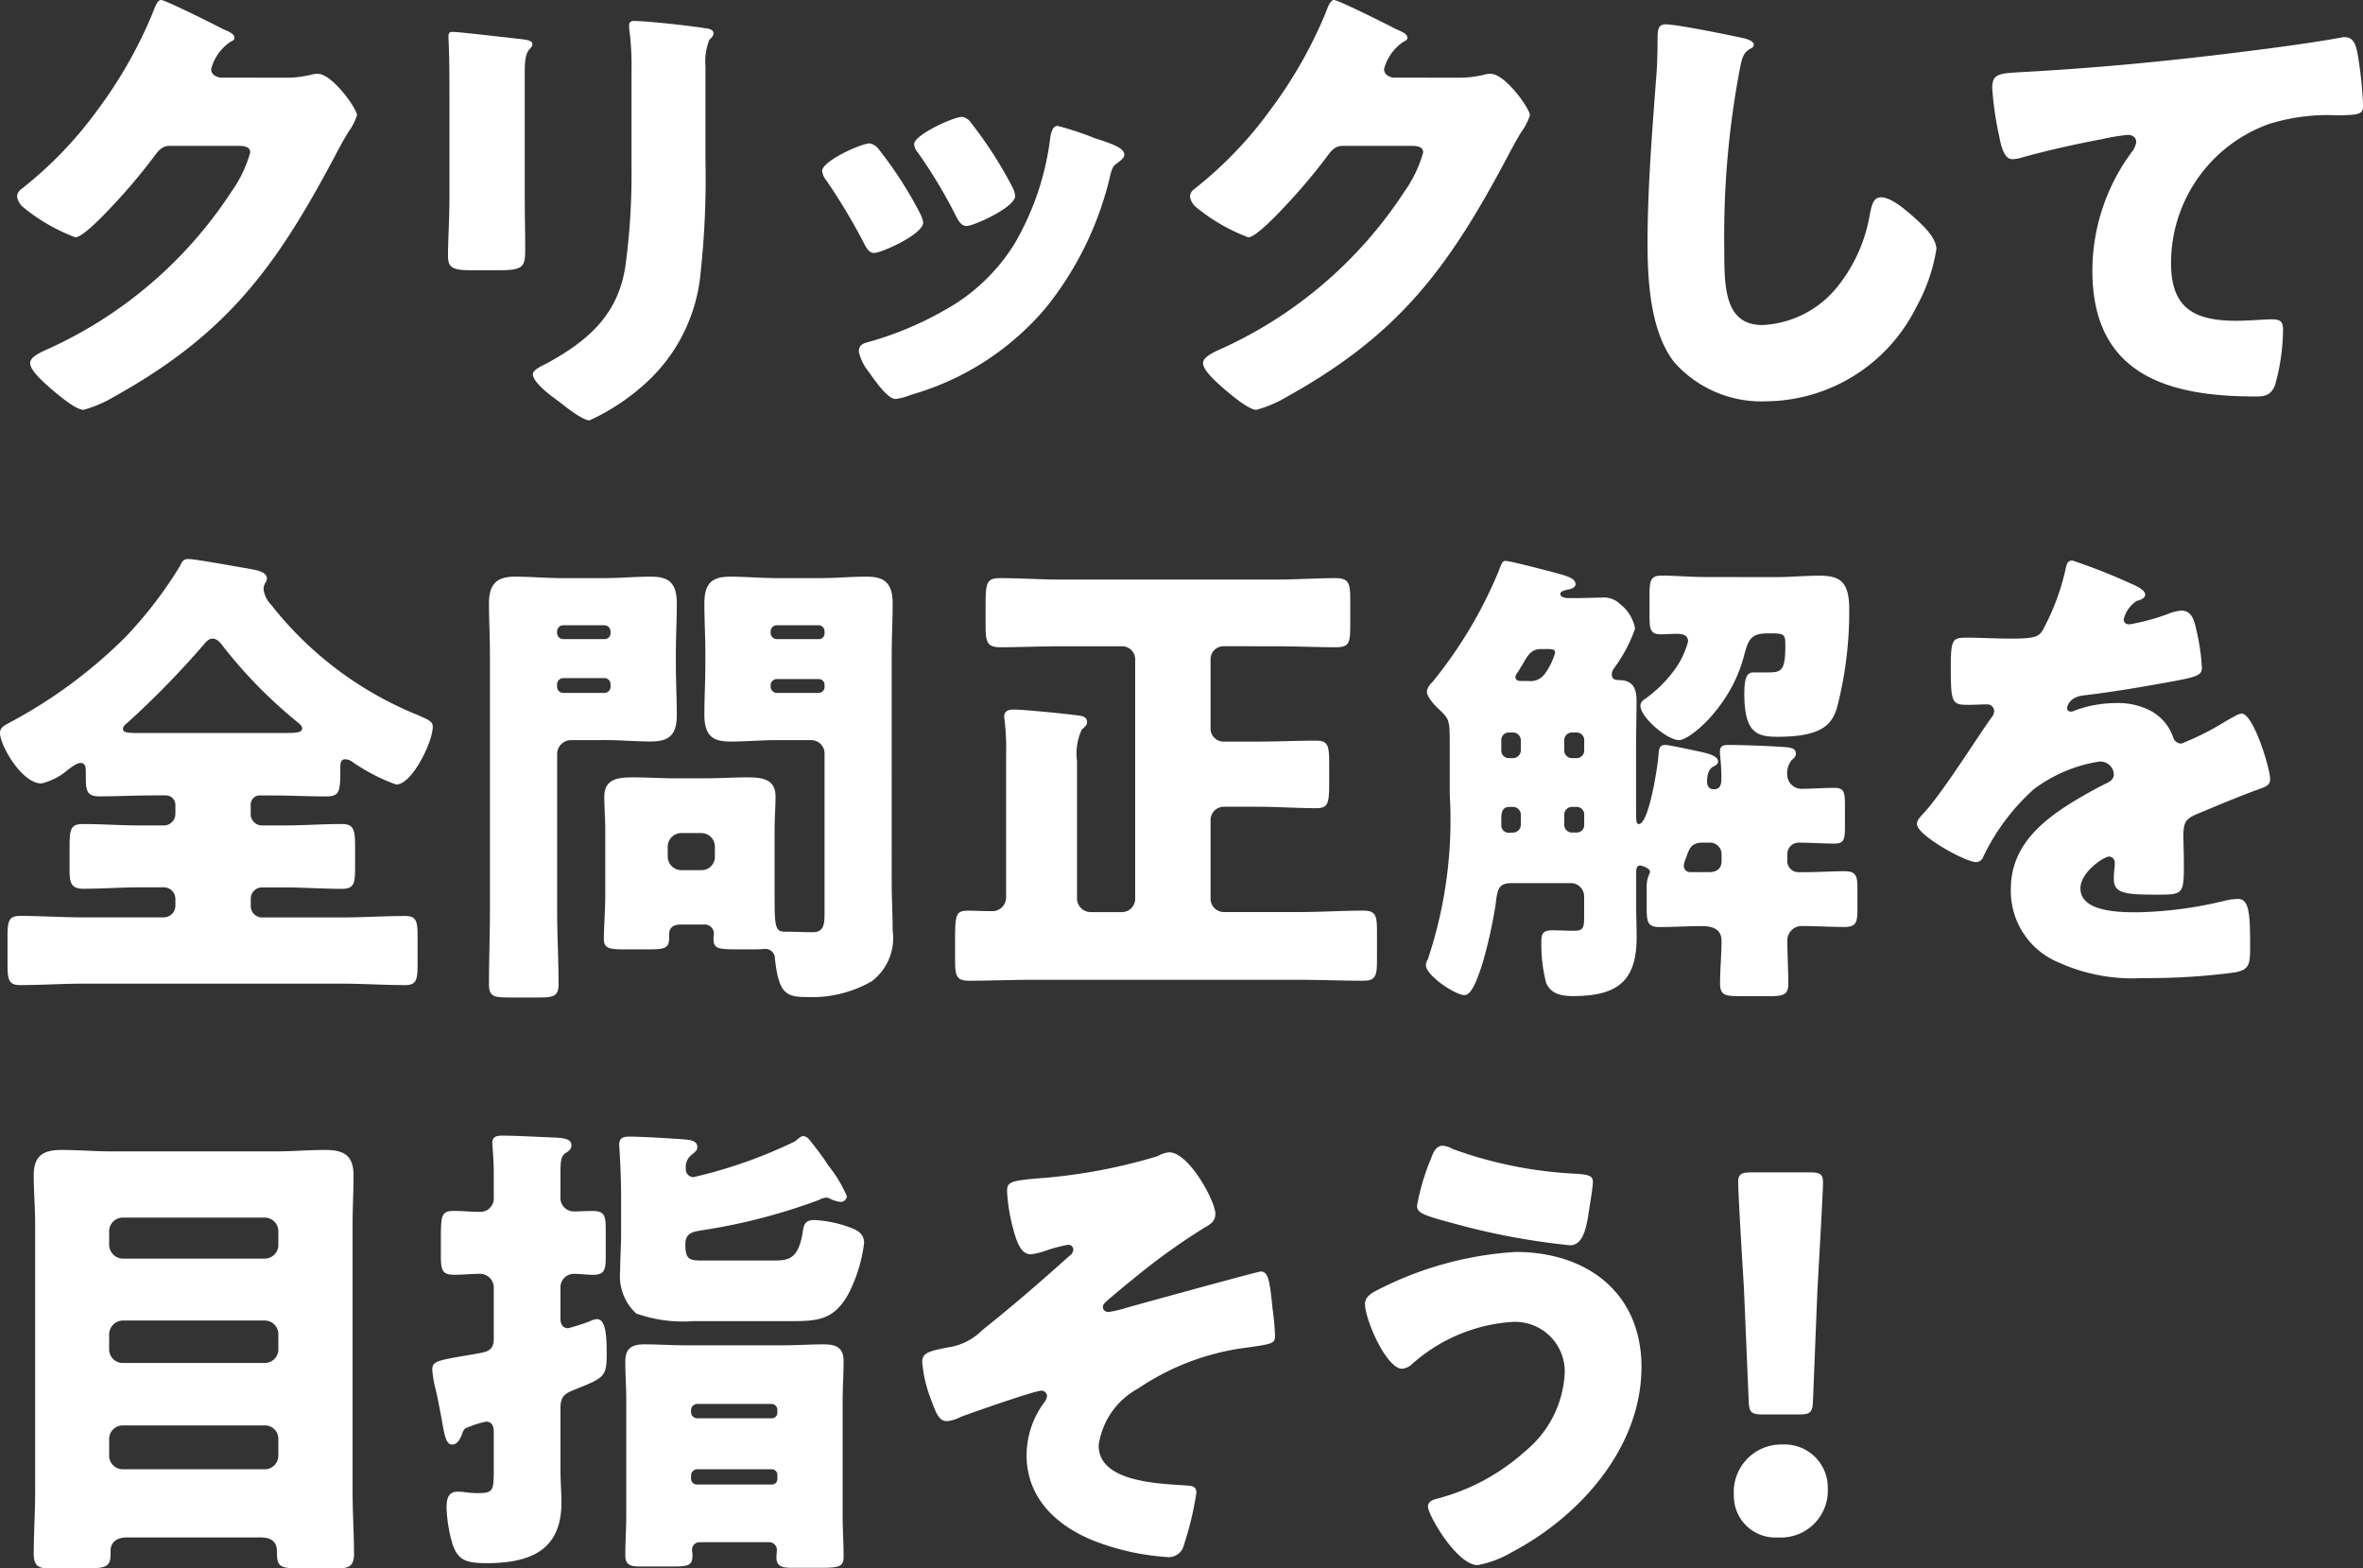
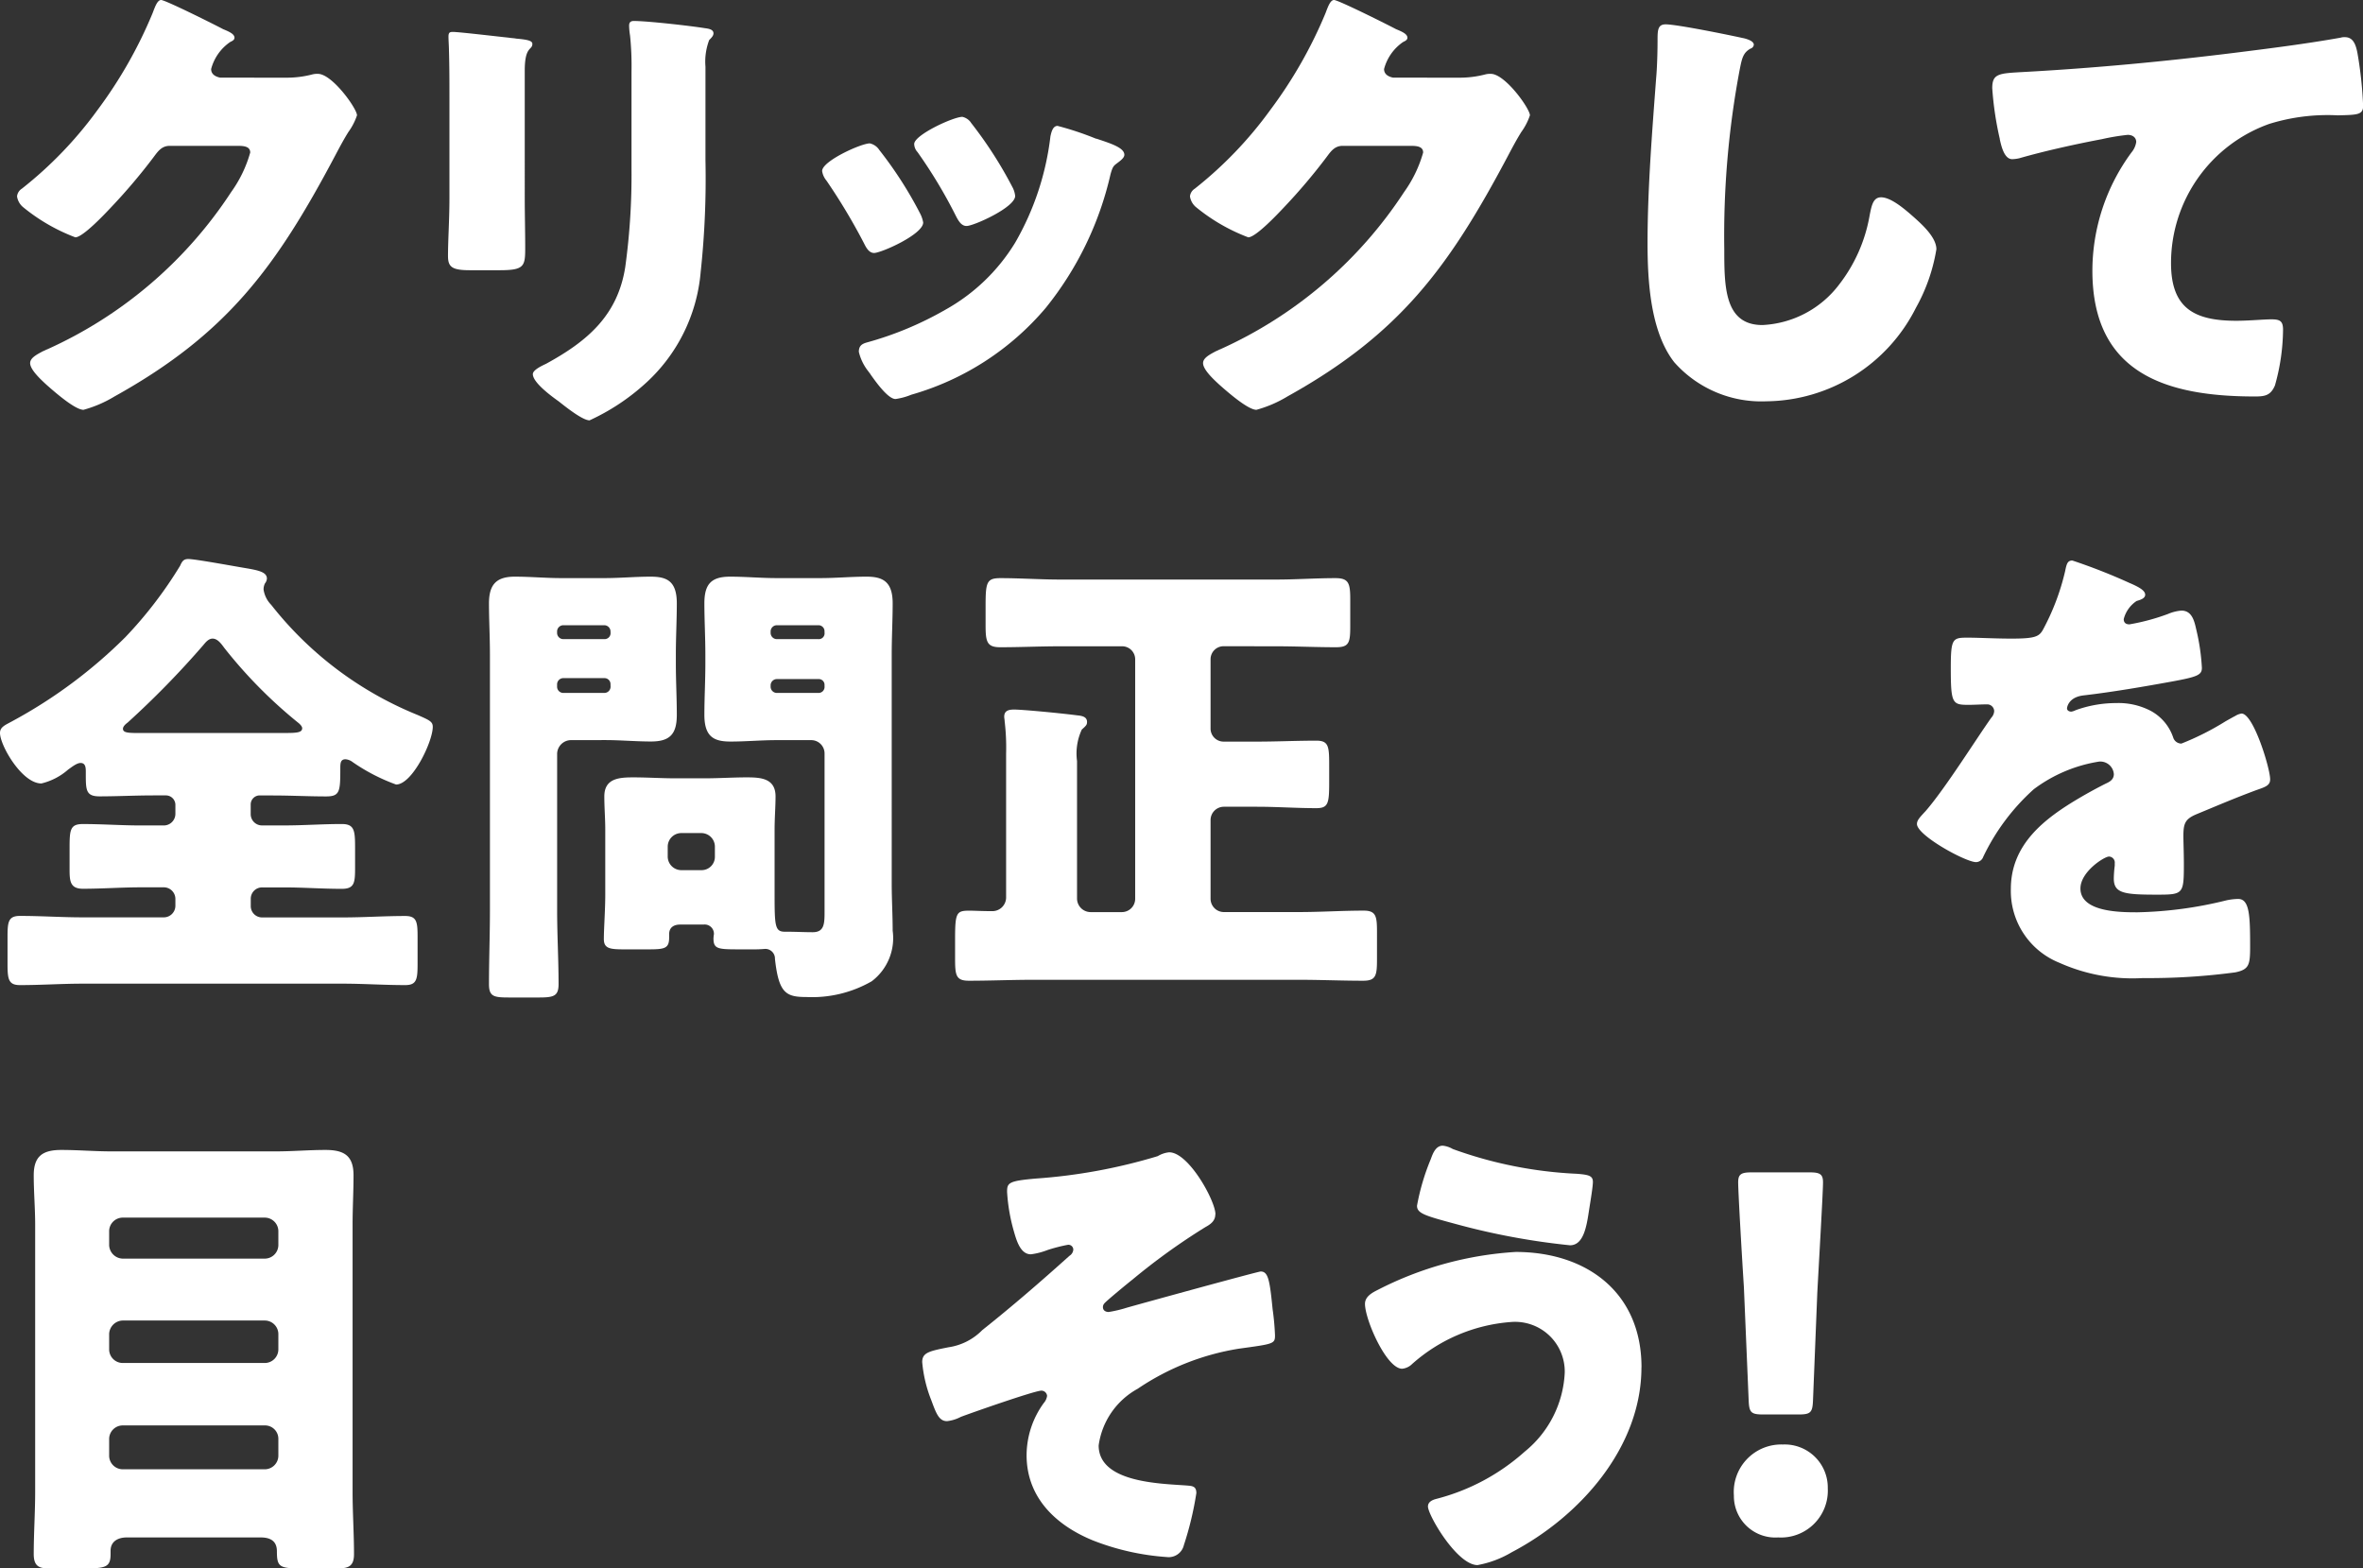
<svg xmlns="http://www.w3.org/2000/svg" width="113.55" height="75.371" viewBox="0 0 113.55 75.371">
  <rect x="0" y="0" width="113.55" height="75.371" fill="#333333" stroke="none" />
  <g id="グループ_7567" data-name="グループ 7567" transform="translate(-18.99 -2029.307)">
    <path id="パス_48974" data-name="パス 48974" d="M13.742,3.733a4.845,4.845,0,0,0,1.283-.161.932.932,0,0,1,.252-.023c.687,0,1.878,1.672,1.878,1.993a2.95,2.95,0,0,1-.413.8c-.229.366-.435.756-.641,1.145-2.84,5.359-5.2,8.566-10.6,11.566a5.856,5.856,0,0,1-1.489.641c-.412,0-1.4-.87-1.764-1.191-.274-.251-.8-.732-.8-1.053,0-.252.32-.412.618-.573.069-.022.138-.068.206-.091A20.7,20.7,0,0,0,11.108,9.23a6.063,6.063,0,0,0,.916-1.9c0-.3-.32-.321-.6-.321H8.154c-.39,0-.573.275-.779.55A27.8,27.8,0,0,1,5.359,9.94c-.3.32-1.374,1.465-1.74,1.465a8.94,8.94,0,0,1-2.5-1.443.824.824,0,0,1-.3-.526.493.493,0,0,1,.229-.367A19.061,19.061,0,0,0,4.7,5.267,21.552,21.552,0,0,0,7.329.641C7.444.343,7.558,0,7.741,0c.206,0,2.588,1.191,2.978,1.4.275.114.549.229.549.412,0,.114-.114.16-.206.206a2.272,2.272,0,0,0-.916,1.3c0,.252.206.367.435.413Z" transform="translate(18.99 2029.307)" fill="#fff" />
    <path id="パス_48975" data-name="パス 48975" d="M25.216,9.482c0,.824.022,1.626.022,2.427,0,.893-.045,1.077-1.236,1.077h-1.42c-.871,0-1.054-.161-1.054-.687,0-.756.069-1.764.069-2.749V4.718c0-.756,0-1.535-.023-2.291,0-.206-.023-.481-.023-.664s.046-.229.206-.229c.3,0,2.222.229,2.68.275.137.023.252.023.366.046.5.046.779.091.779.252,0,.32-.366.091-.366,1.282ZM33.9,7.7a41.953,41.953,0,0,1-.229,5.359,8.144,8.144,0,0,1-2.726,5.429A10.465,10.465,0,0,1,28.33,20.2c-.343,0-1.168-.664-1.488-.916-.321-.229-1.237-.893-1.237-1.305,0-.206.458-.412.641-.5,1.97-1.076,3.436-2.313,3.8-4.65a32.309,32.309,0,0,0,.3-4.694v-4.7a14.306,14.306,0,0,0-.069-1.718,3.389,3.389,0,0,1-.046-.48c0-.161.069-.229.229-.229.642,0,2.68.229,3.39.343.161.023.435.046.435.252,0,.114-.091.206-.206.321A2.926,2.926,0,0,0,33.9,3.206Z" transform="translate(18.99 2029.307)" fill="#fff" />
    <path id="パス_48976" data-name="パス 48976" d="M44.178,10.192a1.5,1.5,0,0,1,.184.5c0,.572-2.016,1.465-2.359,1.465-.252,0-.39-.275-.481-.458a28.654,28.654,0,0,0-1.81-3.023.922.922,0,0,1-.206-.458c0-.481,1.878-1.328,2.29-1.328a.729.729,0,0,1,.459.32,18.976,18.976,0,0,1,1.923,2.978m8.5-3.527c.687.229,1.351.435,1.351.778,0,.115-.115.229-.3.367-.206.16-.252.16-.366.573A15.812,15.812,0,0,1,50.248,14.8a13.2,13.2,0,0,1-6.459,4.169,3.131,3.131,0,0,1-.756.206c-.366,0-.962-.847-1.191-1.168-.023-.046-.068-.092-.114-.16a2.373,2.373,0,0,1-.458-.939c0-.3.16-.39.412-.458a16.124,16.124,0,0,0,3.733-1.558,9.124,9.124,0,0,0,3.367-3.23A13.327,13.327,0,0,0,50.477,6.55c.046-.206.114-.5.343-.5a14.616,14.616,0,0,1,1.856.619m-6.024-.779a19.777,19.777,0,0,1,1.993,3.092,1.142,1.142,0,0,1,.137.435c0,.55-1.993,1.443-2.336,1.443-.252,0-.39-.252-.5-.458a23.586,23.586,0,0,0-1.855-3.092.6.6,0,0,1-.161-.389c0-.436,1.879-1.306,2.314-1.306a.681.681,0,0,1,.412.275" transform="translate(18.99 2029.307)" fill="#fff" />
    <path id="パス_48977" data-name="パス 48977" d="M70.105,3.733a4.845,4.845,0,0,0,1.283-.161.929.929,0,0,1,.251-.023c.688,0,1.879,1.672,1.879,1.993a2.95,2.95,0,0,1-.413.8c-.229.366-.435.756-.641,1.145-2.84,5.359-5.2,8.566-10.6,11.566a5.856,5.856,0,0,1-1.489.641c-.412,0-1.4-.87-1.764-1.191-.274-.251-.8-.732-.8-1.053,0-.252.32-.412.618-.573.069-.022.138-.068.206-.091A20.7,20.7,0,0,0,67.471,9.23a6.063,6.063,0,0,0,.916-1.9c0-.3-.32-.321-.6-.321H64.517c-.39,0-.573.275-.779.55A27.8,27.8,0,0,1,61.722,9.94c-.3.32-1.374,1.465-1.74,1.465a8.94,8.94,0,0,1-2.5-1.443.824.824,0,0,1-.3-.526.493.493,0,0,1,.229-.367,19.061,19.061,0,0,0,3.642-3.8A21.552,21.552,0,0,0,63.692.641c.115-.3.229-.641.412-.641.206,0,2.588,1.191,2.978,1.4.275.114.549.229.549.412,0,.114-.114.16-.206.206a2.272,2.272,0,0,0-.916,1.3c0,.252.206.367.435.413Z" transform="translate(18.99 2029.307)" fill="#fff" />
    <path id="パス_48978" data-name="パス 48978" d="M83.777,1.832c.183.046.5.138.5.321a.222.222,0,0,1-.16.183c-.367.206-.413.481-.527,1.054a42.969,42.969,0,0,0-.733,8.566c0,1.809,0,3.664,1.832,3.664a4.912,4.912,0,0,0,3.688-1.947,7.5,7.5,0,0,0,1.465-3.32c.092-.459.161-.871.55-.871.5,0,1.191.619,1.558.939.412.367,1.1.985,1.1,1.557a8.607,8.607,0,0,1-.985,2.817,8.135,8.135,0,0,1-7.192,4.49,5.588,5.588,0,0,1-4.42-1.878c-1.145-1.466-1.283-3.894-1.283-5.726,0-2.634.229-5.452.413-7.925.045-.481.068-1.259.068-1.786,0-.5,0-.8.39-.8.527,0,3,.5,3.733.664" transform="translate(18.99 2029.307)" fill="#fff" />
    <path id="パス_48979" data-name="パス 48979" d="M96.1,6.688a15.524,15.524,0,0,1-.366-2.45c0-.712.32-.712,1.534-.78,3.367-.184,6.711-.5,10.078-.916,1.649-.206,3.481-.436,5.13-.732a.606.606,0,0,1,.206-.024c.412,0,.527.389.6.756a19.26,19.26,0,0,1,.274,2.543c0,.435-.274.435-1.213.458a9.459,9.459,0,0,0-3.3.412,7.1,7.1,0,0,0-4.718,6.688c0,2.176,1.123,2.772,3.138,2.772.6,0,1.329-.069,1.672-.069.412,0,.573.069.573.5a10.081,10.081,0,0,1-.39,2.679c-.206.481-.481.528-.962.528-4.26,0-7.81-1.1-7.81-6.047a9.6,9.6,0,0,1,1.878-5.68,1.018,1.018,0,0,0,.229-.5c0-.207-.16-.345-.412-.345A10.635,10.635,0,0,0,101,6.688c-1.214.228-2.771.572-3.962.916a1.763,1.763,0,0,1-.343.045c-.39,0-.527-.641-.6-.961" transform="translate(18.99 2029.307)" fill="#fff" />
    <path id="パス_48980" data-name="パス 48980" d="M12.482,38.224a.435.435,0,0,0-.435.436v.458a.543.543,0,0,0,.55.549H13.65c.917,0,1.856-.068,2.772-.068.618,0,.641.32.641,1.168v.916c0,.733-.023,1.031-.641,1.031-.939,0-1.855-.069-2.772-.069H12.6a.543.543,0,0,0-.55.55v.343a.543.543,0,0,0,.55.55h3.871c1.007,0,1.992-.069,3-.069.55,0,.595.275.595.985v1.328c0,.733-.045,1.008-.595,1.008-1.008,0-2.016-.069-3-.069H3.962c-.985,0-1.992.069-3,.069-.55,0-.6-.275-.6-1.008V45c0-.71.046-.985.6-.985,1.008,0,2.015.069,3,.069H7.879a.557.557,0,0,0,.549-.55v-.343a.557.557,0,0,0-.549-.55h-1.1c-.939,0-1.878.069-2.794.069-.595,0-.641-.344-.641-.894V40.7c0-.848.046-1.1.641-1.1.916,0,1.855.068,2.794.068h1.1a.557.557,0,0,0,.549-.549V38.66a.456.456,0,0,0-.458-.436H7.352c-.847,0-1.718.046-2.565.046-.664,0-.664-.3-.664-1.1V37.1c0-.183,0-.435-.252-.435-.184,0-.436.206-.6.321a3,3,0,0,1-1.282.664C1.053,37.652,0,35.82,0,35.224c0-.3.275-.389.6-.572A23.564,23.564,0,0,0,6.024,30.62a20.075,20.075,0,0,0,2.633-3.435c.092-.206.161-.321.39-.321.32,0,2.061.321,2.611.413.664.114,1.168.183,1.168.527a.408.408,0,0,1-.092.229.628.628,0,0,0-.068.3,1.319,1.319,0,0,0,.366.733,17.106,17.106,0,0,0,7.031,5.291c.573.252.733.32.733.572,0,.71-.985,2.772-1.763,2.772a9.051,9.051,0,0,1-2.085-1.077.648.648,0,0,0-.343-.137c-.252,0-.252.206-.252.458,0,1.1-.023,1.328-.687,1.328-.848,0-1.7-.046-2.542-.046Zm1.26-3c.527,0,.779-.023.779-.229,0-.091-.115-.206-.206-.275a22.63,22.63,0,0,1-3.528-3.573c-.137-.183-.32-.458-.572-.458-.183,0-.321.16-.435.3A43.173,43.173,0,0,1,6.138,34.72c-.092.069-.229.184-.229.3,0,.206.275.206.893.206Z" transform="translate(18.99 2029.307)" fill="#fff" />
    <path id="パス_48981" data-name="パス 48981" d="M27.413,35.568a.672.672,0,0,0-.641.641v7.558c0,1.168.069,2.336.069,3.527,0,.573-.229.641-.939.641H24.459c-.733,0-.962-.045-.962-.641,0-1.191.046-2.359.046-3.527V31.445c0-.824-.046-1.649-.046-2.45,0-.894.344-1.283,1.237-1.283.756,0,1.489.069,2.221.069h2.108c.732,0,1.465-.069,2.2-.069.779,0,1.26.206,1.26,1.283,0,.8-.046,1.626-.046,2.45V31.9c0,.824.046,1.649.046,2.451,0,.916-.321,1.282-1.237,1.282-.733,0-1.466-.068-2.221-.068Zm1.924-5.222a.3.3,0,0,0-.3-.3H27.07a.3.3,0,0,0-.3.3v.068a.3.3,0,0,0,.3.3h1.97a.288.288,0,0,0,.3-.3Zm0,2.542a.288.288,0,0,0-.3-.3H27.07a.3.3,0,0,0-.3.3V33a.3.3,0,0,0,.3.3h1.97a.3.3,0,0,0,.3-.3Zm3.344,11.543c-.3,0-.526.138-.526.459v.16c0,.527-.207.572-.985.572H29.979c-.687,0-.962-.045-.962-.5,0-.481.068-1.4.068-2.131V39.873c0-.526-.045-1.076-.045-1.6,0-.87.71-.916,1.4-.916.664,0,1.351.046,2.015.046h1.4c.687,0,1.352-.046,2.039-.046.664,0,1.374.046,1.374.916,0,.5-.046,1.031-.046,1.6v3.115c0,1.535.023,1.787.5,1.787h.115c.412,0,.8.023,1.213.023.55,0,.573-.389.573-.962V36.209a.64.64,0,0,0-.641-.641H37.308c-.733,0-1.466.068-2.2.068-.779,0-1.26-.206-1.26-1.282,0-.8.047-1.627.047-2.451v-.458c0-.824-.047-1.649-.047-2.45,0-.917.321-1.283,1.237-1.283.733,0,1.489.069,2.222.069h2.13c.733,0,1.466-.069,2.2-.069.778,0,1.259.229,1.259,1.283,0,.8-.046,1.626-.046,2.45V42.484c0,.733.046,1.489.046,2.245a2.6,2.6,0,0,1-1.008,2.428,5.754,5.754,0,0,1-3.137.756c-.985,0-1.329-.184-1.512-1.833a.464.464,0,0,0-.458-.48c-.023,0-.252.022-.481.022h-.687c-1.1,0-1.328,0-1.328-.526a1.834,1.834,0,0,1,.022-.206.446.446,0,0,0-.5-.459Zm1.672-3.756a.654.654,0,0,0-.641-.641h-.985a.655.655,0,0,0-.641.641v.5a.656.656,0,0,0,.641.641h.985a.639.639,0,0,0,.641-.641Zm5.268-10.329a.289.289,0,0,0-.3-.3H37.331a.3.3,0,0,0-.3.3v.068a.3.3,0,0,0,.3.3h1.992a.277.277,0,0,0,.3-.3Zm0,2.588a.277.277,0,0,0-.3-.3H37.331a.3.3,0,0,0-.3.3V33a.3.3,0,0,0,.3.3h1.992a.289.289,0,0,0,.3-.3Z" transform="translate(18.99 2029.307)" fill="#fff" />
    <path id="パス_48982" data-name="パス 48982" d="M58.813,31.055a.626.626,0,0,0-.641.642v3.3a.626.626,0,0,0,.641.642h1.6c.939,0,1.878-.046,2.84-.046.619,0,.619.3.619,1.282V37.6c0,1.008-.046,1.237-.619,1.237-.939,0-1.9-.068-2.84-.068h-1.6a.64.64,0,0,0-.641.641v3.779a.64.64,0,0,0,.641.641h3.6c1.053,0,2.084-.069,3.115-.069.6,0,.641.275.641,1.031V46.1c0,.778-.046,1.03-.664,1.03-1.031,0-2.061-.045-3.092-.045H49.652c-1.031,0-2.062.045-3.092.045-.619,0-.665-.252-.665-1.053v-.962c0-1.26.069-1.352.688-1.352.251,0,.6.023,1.1.023a.66.66,0,0,0,.664-.641v-6.94a10.6,10.6,0,0,0-.069-1.534c0-.069-.022-.161-.022-.229,0-.3.229-.344.48-.344.367,0,2.108.161,3,.275.206.023.5.046.5.321,0,.137-.046.183-.252.366a2.725,2.725,0,0,0-.229,1.512v6.619a.655.655,0,0,0,.641.641h1.512a.64.64,0,0,0,.641-.641V31.7a.626.626,0,0,0-.641-.642H50.934c-.962,0-1.9.046-2.863.046-.641,0-.71-.252-.71-1.054v-.916c0-1.145.046-1.351.71-1.351.962,0,1.924.068,2.863.068h10.4c.939,0,1.9-.068,2.84-.068.642,0,.71.252.71,1.03v1.26c0,.8-.045,1.031-.687,1.031-.962,0-1.924-.046-2.863-.046Z" transform="translate(18.99 2029.307)" fill="#fff" />
-     <path id="パス_48983" data-name="パス 48983" d="M78.624,43.515c0,.5.022,1.031.022,1.535,0,2.175-1.007,2.817-3.069,2.817-.527,0-1.054-.092-1.282-.642a7.458,7.458,0,0,1-.229-1.9c0-.458.046-.619.573-.619.32,0,.664.023.984.023.481,0,.5-.16.5-.71V43.08a.64.64,0,0,0-.641-.641h-2.84c-.664,0-.687.32-.779,1.076a23.123,23.123,0,0,1-.641,2.84c-.229.687-.5,1.466-.847,1.466-.436,0-1.856-.939-1.856-1.443a.563.563,0,0,1,.092-.275,21.068,21.068,0,0,0,1.054-7.924V35.911c0-1.305,0-1.328-.5-1.809-.185-.161-.6-.6-.6-.871a.724.724,0,0,1,.252-.435A21.3,21.3,0,0,0,72,27.483c.183-.481.206-.527.365-.527.206,0,2.04.481,2.383.573.6.16.962.275.962.549,0,.161-.229.229-.343.252s-.39.069-.39.207c0,.183.275.206.412.206h.321c.412,0,.825-.023,1.236-.023a1.116,1.116,0,0,1,.917.32,1.93,1.93,0,0,1,.709,1.168,7.271,7.271,0,0,1-1.007,1.9.545.545,0,0,0-.114.3c0,.229.16.275.343.275.664,0,.847.389.847.985,0,.755-.022,1.511-.022,2.244v3.115c0,.481.022.573.137.573.481,0,.916-2.84.939-3.321.023-.344.069-.481.344-.481.137,0,1.1.206,1.42.275.664.137,1.1.252,1.1.527,0,.114-.114.183-.207.229-.022.022-.321.091-.321.732,0,.206.093.367.321.367.253,0,.368-.138.368-.527a10.149,10.149,0,0,0-.069-1.145V36.1c0-.3.228-.3.458-.3.641,0,1.832.046,2.5.091.458.023.687.069.687.321,0,.138-.068.206-.206.321a1.029,1.029,0,0,0-.207.733.688.688,0,0,0,.711.641c.5,0,1.031-.046,1.535-.046.481,0,.527.183.527.847v1.031c0,.6-.046.8-.5.8-.573,0-1.146-.045-1.718-.045a.547.547,0,0,0-.551.572v.229a.544.544,0,0,0,.574.619h.275c.641,0,1.259-.046,1.9-.046.573,0,.619.252.619.825V43.7c0,.595-.046.847-.619.847-.665,0-1.351-.046-2.038-.046a.691.691,0,0,0-.711.664c0,.71.047,1.4.047,2.107,0,.55-.252.6-.939.6H83.64c-.757,0-.985-.046-.985-.619,0-.687.069-1.351.069-2.038,0-.572-.436-.71-.94-.71-.687,0-1.351.046-2.039.046-.572,0-.617-.252-.617-.916v-.962a1.471,1.471,0,0,1,.114-.642.318.318,0,0,0,.046-.137c0-.183-.412-.3-.481-.3-.161,0-.183.183-.183.321ZM72.508,35.2a.361.361,0,0,0-.366.367v.5a.361.361,0,0,0,.366.366h.207a.376.376,0,0,0,.366-.366v-.5a.377.377,0,0,0-.366-.367Zm.207,4.81a.377.377,0,0,0,.366-.367v-.5a.376.376,0,0,0-.366-.367h-.183c-.344,0-.39.275-.39.573v.3a.353.353,0,0,0,.39.367Zm.733-7.284a.839.839,0,0,0,.8-.366,3.244,3.244,0,0,0,.48-.985c0-.137-.068-.183-.3-.183h-.389c-.436,0-.619.275-.87.733-.092.137-.161.275-.275.435a.259.259,0,0,0-.069.183c0,.183.183.183.367.183ZM75.532,35.2a.378.378,0,0,0-.367.367v.5a.377.377,0,0,0,.367.366h.229a.362.362,0,0,0,.366-.366v-.5a.363.363,0,0,0-.366-.367Zm.229,4.81a.363.363,0,0,0,.366-.367v-.5a.362.362,0,0,0-.366-.367h-.229a.377.377,0,0,0-.367.367v.5a.378.378,0,0,0,.367.367Zm9.551-12.276c.709,0,1.42-.069,2.13-.069,1.007,0,1.42.321,1.42,1.626a18.362,18.362,0,0,1-.6,4.764c-.252.756-.71,1.351-2.841,1.351-.938,0-1.6-.137-1.6-2.038,0-.733.091-1.054.434-1.054h.665c.664,0,.871-.046.871-1.259,0-.6-.023-.619-.826-.619-.892,0-.961.344-1.19,1.191-.641,2.336-2.565,3.94-3.092,3.94-.573,0-1.855-1.1-1.855-1.649,0-.184.136-.275.274-.367a6.274,6.274,0,0,0,1.306-1.283,4.037,4.037,0,0,0,.709-1.442c0-.321-.3-.367-.525-.367-.275,0-.527.023-.8.023-.481,0-.527-.252-.527-.87V28.6c0-.687.046-.939.573-.939.687,0,1.328.069,2.221.069ZM82.128,41.912c.365,0,.6-.161.6-.55v-.321a.557.557,0,0,0-.55-.549H81.83c-.642,0-.664.366-.87.893a.666.666,0,0,0-.046.206.3.3,0,0,0,.3.321Z" transform="translate(18.99 2029.307)" fill="#fff" />
    <path id="パス_48984" data-name="パス 48984" d="M102.373,28.032c.412.183.71.343.71.549,0,.184-.252.252-.412.3a1.483,1.483,0,0,0-.619.871c0,.183.115.252.275.252a10.37,10.37,0,0,0,1.855-.5,2.034,2.034,0,0,1,.642-.161c.5,0,.618.481.71.894a10.113,10.113,0,0,1,.274,1.855c0,.343-.206.435-1.465.664s-2.817.5-4.237.664c-.733.092-.779.6-.779.618,0,.115.114.161.206.161a.725.725,0,0,0,.206-.069,5.719,5.719,0,0,1,1.947-.343,3.351,3.351,0,0,1,1.649.366,2.286,2.286,0,0,1,1.1,1.305.411.411,0,0,0,.39.275,13.065,13.065,0,0,0,2.13-1.076c.206-.115.366-.206.458-.252a.8.8,0,0,1,.3-.115c.573,0,1.375,2.634,1.375,3.161,0,.3-.229.367-.687.527-1.1.412-1.787.71-2.84,1.145-.55.229-.642.435-.642,1.054,0,.275.023.824.023,1.328,0,1.466-.023,1.489-1.305,1.489-1.581,0-2.062-.069-2.062-.779a5.587,5.587,0,0,1,.046-.618v-.115a.289.289,0,0,0-.275-.32c-.229,0-1.374.732-1.374,1.534,0,1.145,1.947,1.145,2.749,1.145a19.242,19.242,0,0,0,4.26-.573,2.812,2.812,0,0,1,.572-.068c.55,0,.573.824.573,2.29,0,.871-.046,1.1-.71,1.237a31.306,31.306,0,0,1-4.443.275,8.593,8.593,0,0,1-4.009-.733,3.719,3.719,0,0,1-2.336-3.55c0-2.153,1.626-3.39,3.3-4.375.39-.229.848-.481,1.26-.687.206-.091.389-.206.389-.458a.652.652,0,0,0-.71-.6,7.053,7.053,0,0,0-3.137,1.328A10.352,10.352,0,0,0,95.3,41.178a.372.372,0,0,1-.344.252c-.5,0-2.84-1.282-2.84-1.832,0-.183.138-.32.413-.618.939-1.077,2.427-3.459,3.16-4.49a.505.505,0,0,0,.138-.32.334.334,0,0,0-.344-.321c-.275,0-.595.023-.893.023-.779,0-.848-.069-.848-1.786,0-1.42.092-1.443.825-1.443.5,0,1.328.046,2.084.046,1.122,0,1.329-.092,1.512-.413a11.278,11.278,0,0,0,1.076-2.84c.069-.343.115-.5.344-.5a27.79,27.79,0,0,1,2.794,1.1" transform="translate(18.99 2029.307)" fill="#fff" />
    <path id="パス_48985" data-name="パス 48985" d="M6.092,73.883c-.412,0-.778.183-.778.641v.16c0,.619-.229.687-1.237.687H2.4c-.458,0-.779-.045-.779-.687,0-.985.069-1.992.069-3V58.858c0-.8-.069-1.58-.069-2.382,0-.939.458-1.214,1.329-1.214.8,0,1.6.069,2.405.069h7.9c.8,0,1.581-.069,2.382-.069.87,0,1.351.252,1.351,1.214,0,.8-.045,1.58-.045,2.382V71.684c0,1.008.068,2.015.068,3,0,.619-.3.687-.824.687H14.406c-.984,0-1.1-.091-1.1-.824,0-.481-.3-.664-.779-.664Zm-.847-14.04a.671.671,0,0,0,.641.641h6.848a.656.656,0,0,0,.642-.641v-.687a.656.656,0,0,0-.642-.642H5.886a.656.656,0,0,0-.641.642Zm0,5.016a.656.656,0,0,0,.641.641h6.848a.656.656,0,0,0,.642-.641V64.1a.655.655,0,0,0-.642-.641H5.886a.671.671,0,0,0-.641.641Zm0,5.107a.656.656,0,0,0,.641.642h6.848a.656.656,0,0,0,.642-.642v-.824a.641.641,0,0,0-.642-.642H5.886a.655.655,0,0,0-.641.642Z" transform="translate(18.99 2029.307)" fill="#fff" />
-     <path id="パス_48986" data-name="パス 48986" d="M26.933,70.677c0,.5.046,1.03.046,1.534,0,2.336-1.557,2.909-3.619,2.909-1.053,0-1.351-.206-1.6-.87a6.813,6.813,0,0,1-.3-1.81c0-.389.068-.756.526-.756a2.256,2.256,0,0,1,.344.023,5.2,5.2,0,0,0,.572.046c.8,0,.825-.069.825-1.168V68.8c0-.229-.069-.481-.367-.481a4.25,4.25,0,0,0-.824.252c-.206.069-.252.092-.366.435-.092.184-.207.413-.436.413-.3,0-.366-.39-.526-1.306-.069-.343-.138-.755-.252-1.259a5.4,5.4,0,0,1-.184-1.031c0-.389.229-.435,1.375-.641.274-.046.572-.092.916-.16s.664-.138.664-.665v-2.5a.66.66,0,0,0-.664-.642c-.412,0-.825.046-1.237.046-.6,0-.641-.252-.641-.939v-.618c0-1.306,0-1.512.641-1.512.412,0,.825.046,1.237.046a.65.65,0,0,0,.664-.71V56.362c0-.618-.069-1.305-.069-1.443,0-.344.275-.344.527-.344.641,0,1.832.069,2.519.092.252.023.756.023.756.367,0,.206-.16.3-.3.389-.229.16-.229.481-.229,1.077v1.007a.65.65,0,0,0,.665.71c.252,0,.6-.023.87-.023.595,0,.641.229.641.916v1.306c0,.618-.068.847-.618.847-.275,0-.618-.046-.893-.046a.646.646,0,0,0-.665.642V63.37c0,.23.092.459.367.459a8.928,8.928,0,0,0,1.122-.367.689.689,0,0,1,.275-.069c.458,0,.458,1.031.458,1.695,0,1.054-.114,1.123-1.489,1.672-.526.206-.733.321-.733.939Zm6.734-11.544c-.435.069-.733.161-.733.664,0,.733.183.779.848.779h3.275c.8,0,1.282,0,1.511-1.328.046-.344.092-.619.55-.619A5.775,5.775,0,0,1,40.882,59c.366.137.641.32.641.733a7.239,7.239,0,0,1-.756,2.45c-.687,1.237-1.443,1.306-2.748,1.306H33.3a6.67,6.67,0,0,1-2.726-.367A2.429,2.429,0,0,1,29.8,61.1c0-.6.046-1.214.046-1.809V57.53c0-1.305-.091-2.428-.091-2.519,0-.344.206-.39.5-.39.6,0,2.085.092,2.68.138.252.023.573.068.573.366,0,.183-.138.252-.3.39a.744.744,0,0,0-.252.641.373.373,0,0,0,.367.412A22.815,22.815,0,0,0,38.2,54.85c.092-.068.275-.252.389-.252a.365.365,0,0,1,.252.115c.115.114.756.962.848,1.122a2.119,2.119,0,0,0,.16.229,6.459,6.459,0,0,1,.847,1.42.3.3,0,0,1-.32.275,1.725,1.725,0,0,1-.458-.137.463.463,0,0,0-.252-.069,1.09,1.09,0,0,0-.321.115,28.318,28.318,0,0,1-5.68,1.465m-.046,14.979a.362.362,0,0,0-.366.367c0,.091.023.16.023.229,0,.526-.161.572-1.031.572H30.781c-.435,0-.733-.046-.733-.526,0-.642.046-1.306.046-1.947v-5.5c0-.619-.046-1.26-.046-1.878,0-.641.321-.825.916-.825.665,0,1.329.046,1.993.046h4.672c.665,0,1.306-.046,1.97-.046.573,0,.939.161.939.8s-.046,1.282-.046,1.9v5.566c0,.641.046,1.282.046,1.946,0,.481-.229.527-1.145.527H38.065c-.436,0-.756-.046-.756-.5,0-.114.023-.275.023-.389a.373.373,0,0,0-.367-.344Zm-.412-6.23a.3.3,0,0,0,.3.275H37.08a.265.265,0,0,0,.275-.275v-.114a.285.285,0,0,0-.275-.3H33.507a.3.3,0,0,0-.3.3Zm0,3.184a.284.284,0,0,0,.3.275H37.08a.265.265,0,0,0,.275-.275v-.183a.265.265,0,0,0-.275-.275H33.507a.3.3,0,0,0-.3.275Z" transform="translate(18.99 2029.307)" fill="#fff" />
    <path id="パス_48987" data-name="パス 48987" d="M58.4,58.354c0,.321-.229.481-.481.618a30.822,30.822,0,0,0-3.5,2.52c-.206.16-1.237,1.008-1.352,1.145A.262.262,0,0,0,53,62.82c0,.16.137.229.275.229a5.96,5.96,0,0,0,.87-.206c.641-.183,6.3-1.74,6.436-1.74.366,0,.435.435.572,1.809a12.192,12.192,0,0,1,.115,1.259c0,.412-.069.412-1.741.642a12.055,12.055,0,0,0-4.855,1.924,3.679,3.679,0,0,0-1.878,2.725c0,1.787,2.954,1.832,4.214,1.924.275.023.481.023.481.366a15.613,15.613,0,0,1-.6,2.5.749.749,0,0,1-.824.573,11.932,11.932,0,0,1-3.55-.8c-1.787-.733-3.184-2.062-3.184-4.1a4.287,4.287,0,0,1,.825-2.5.664.664,0,0,0,.16-.344.275.275,0,0,0-.275-.252c-.32,0-3.39,1.077-3.87,1.26a1.859,1.859,0,0,1-.665.206c-.389,0-.526-.389-.755-1.008a6.447,6.447,0,0,1-.436-1.832c0-.458.344-.527,1.26-.71a2.848,2.848,0,0,0,1.626-.825c1.443-1.145,2.817-2.336,4.192-3.572a.381.381,0,0,0,.183-.3.236.236,0,0,0-.252-.229,7.741,7.741,0,0,0-.985.252,3.432,3.432,0,0,1-.8.206c-.5,0-.687-.641-.824-1.122a8.684,8.684,0,0,1-.321-1.879c0-.435.069-.526,1.4-.641a26.5,26.5,0,0,0,5.841-1.076,1.3,1.3,0,0,1,.549-.184c.939,0,2.222,2.337,2.222,2.978" transform="translate(18.99 2029.307)" fill="#fff" />
    <path id="パス_48988" data-name="パス 48988" d="M78.877,65.707c0,3.847-2.955,7.169-6.231,8.886A4.951,4.951,0,0,1,71,75.212c-.985,0-2.382-2.4-2.382-2.817,0-.23.229-.321.412-.367a10.138,10.138,0,0,0,4.237-2.268,5.19,5.19,0,0,0,1.924-3.8A2.388,2.388,0,0,0,72.6,63.531a8.033,8.033,0,0,0-4.741,2.016.791.791,0,0,1-.481.229c-.756,0-1.786-2.36-1.786-3.116,0-.366.366-.549.641-.687a16.7,16.7,0,0,1,6.6-1.809c3.413,0,6.047,1.947,6.047,5.543m-9.07-10.49a20.114,20.114,0,0,0,5.978,1.191c.549.046.756.092.756.389,0,.207-.092.779-.184,1.352-.114.756-.253,1.694-.916,1.694a33.8,33.8,0,0,1-5.519-1.03c-1.443-.389-1.833-.5-1.833-.87a10.839,10.839,0,0,1,.664-2.245c.092-.252.229-.641.573-.641a1.191,1.191,0,0,1,.481.16" transform="translate(18.99 2029.307)" fill="#fff" />
    <path id="パス_48989" data-name="パス 48989" d="M87.831,71.524a2.252,2.252,0,0,1-2.382,2.359,1.992,1.992,0,0,1-2.13-2.015,2.283,2.283,0,0,1,2.359-2.451,2.07,2.07,0,0,1,2.153,2.107m-3.092-3.55c-.6,0-.687-.092-.71-.687L83.8,61.859c-.092-1.421-.275-4.581-.275-5.039,0-.389.138-.481.641-.481h2.795c.5,0,.641.092.641.481,0,.458-.183,3.6-.275,5.314l-.206,5.153c-.023.6-.115.687-.71.687Z" transform="translate(18.99 2029.307)" fill="#fff" />
  </g>
</svg>